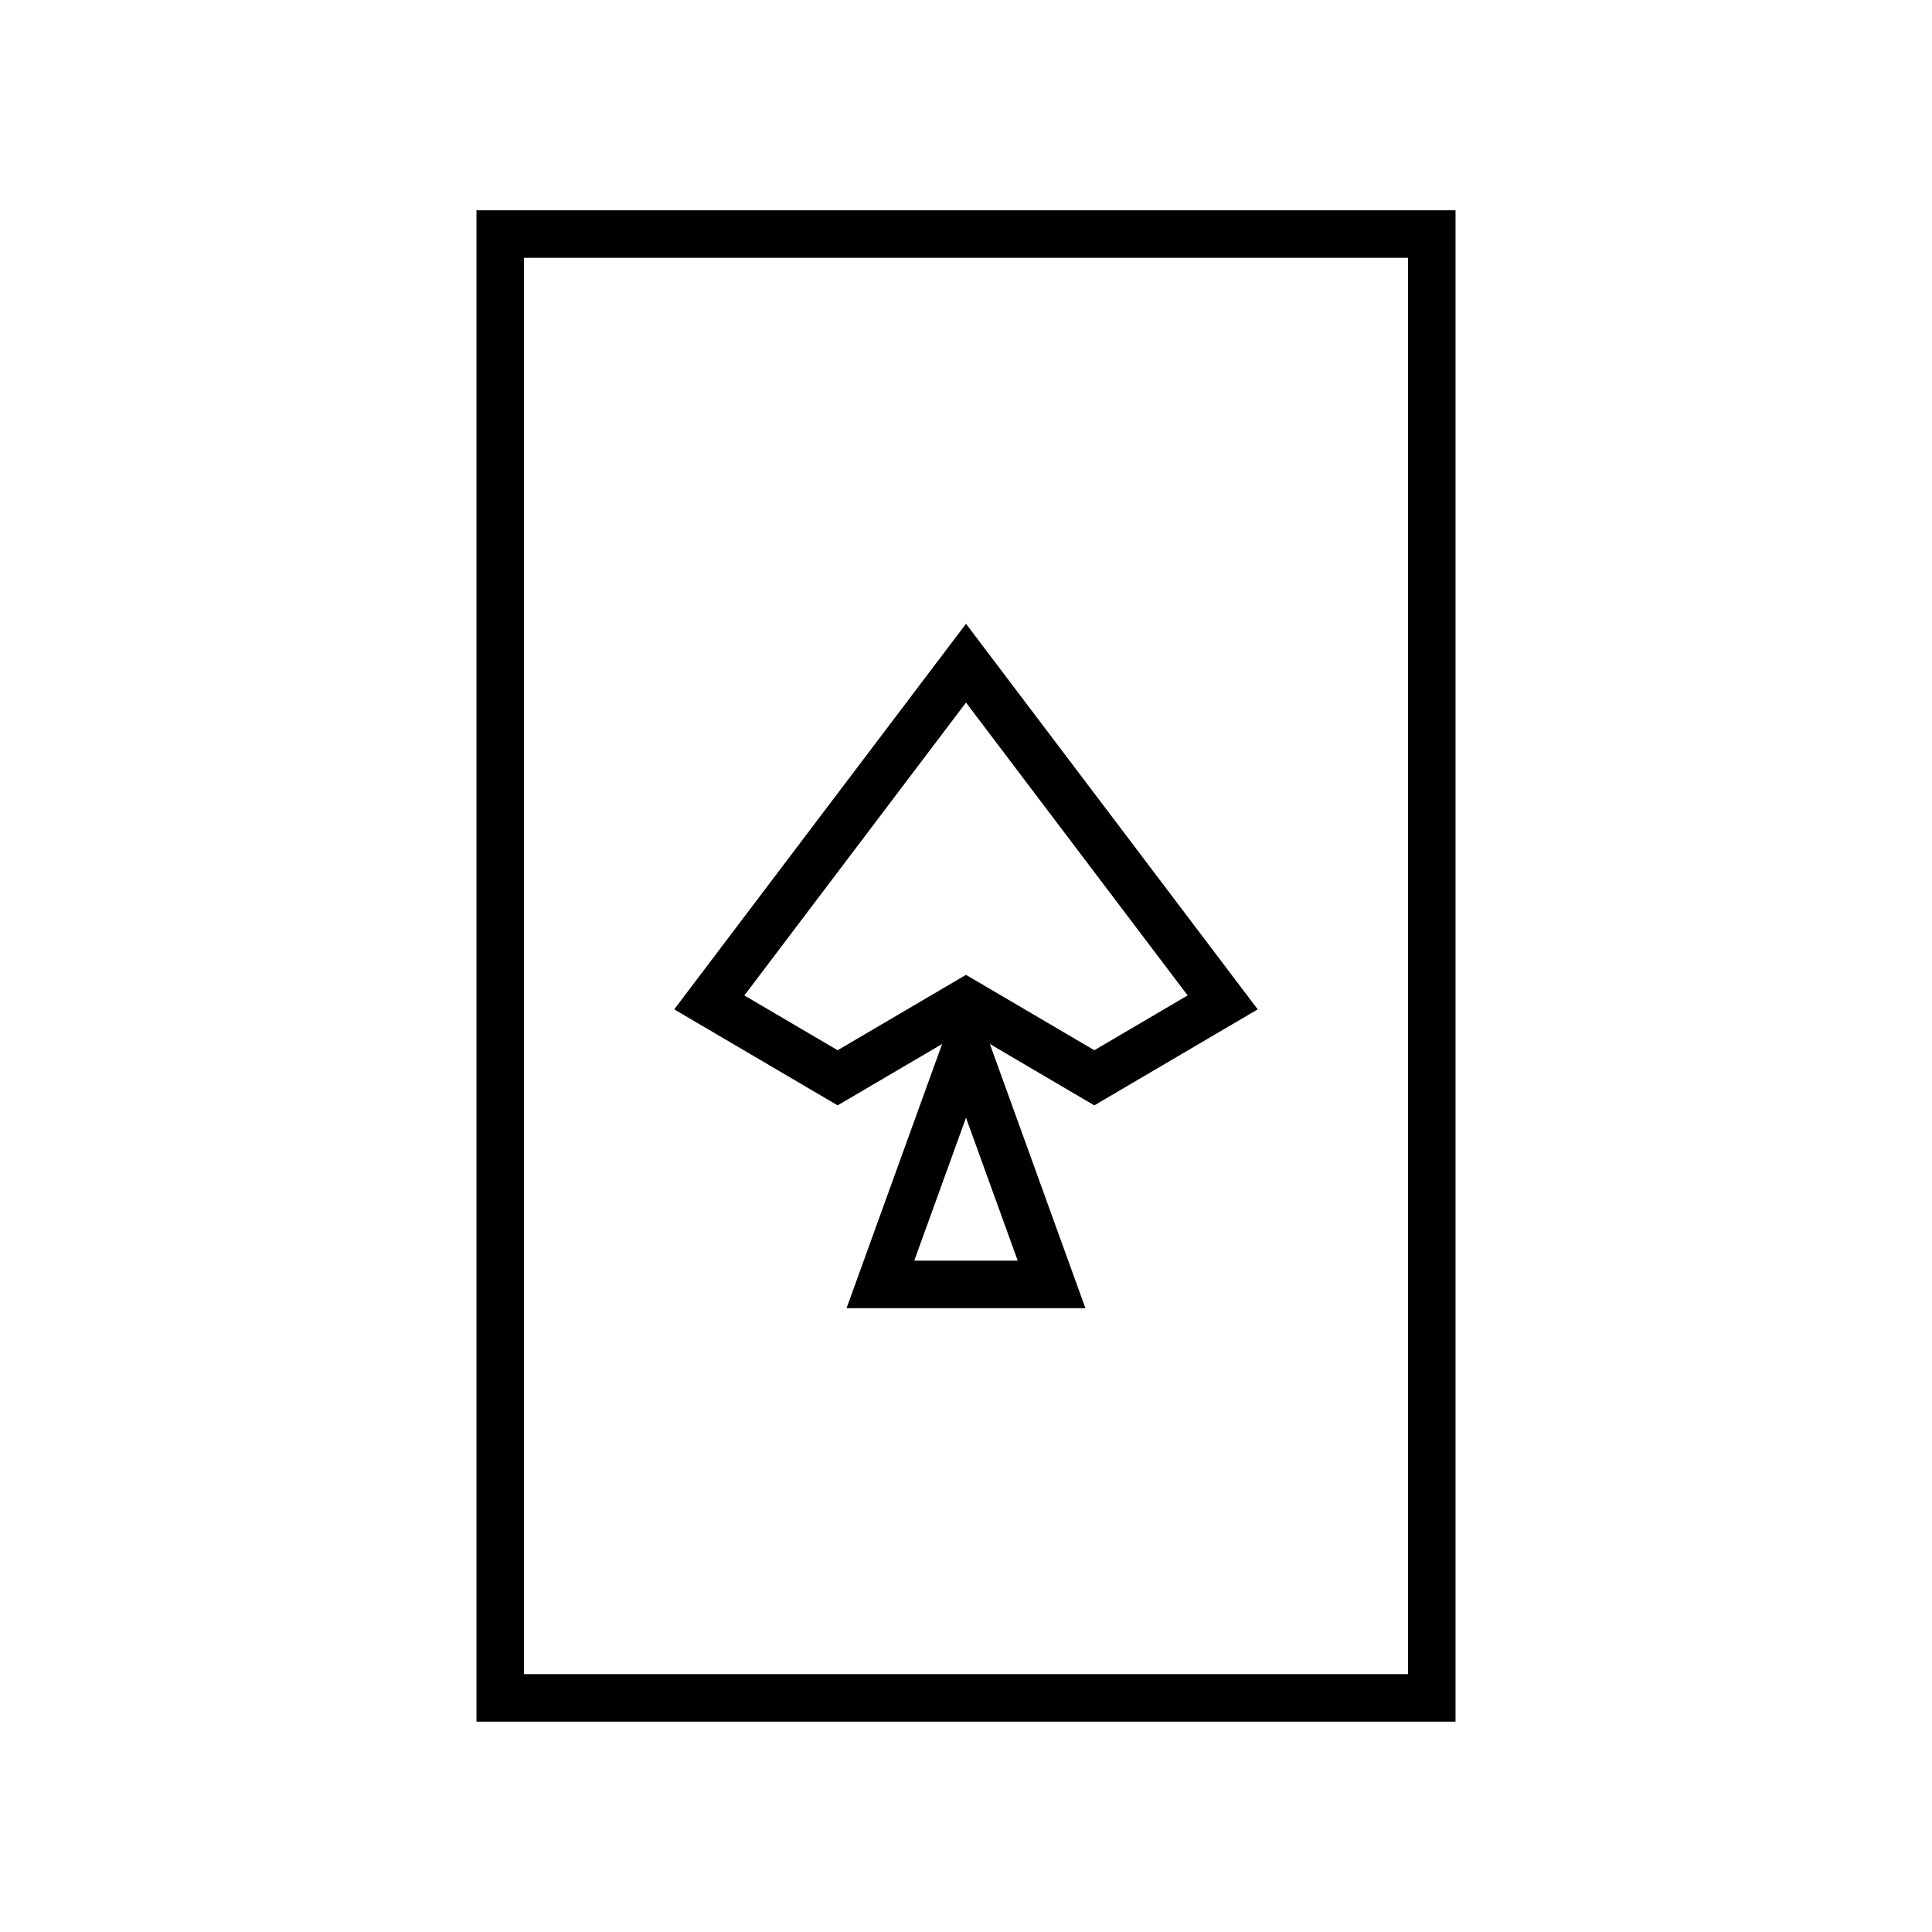
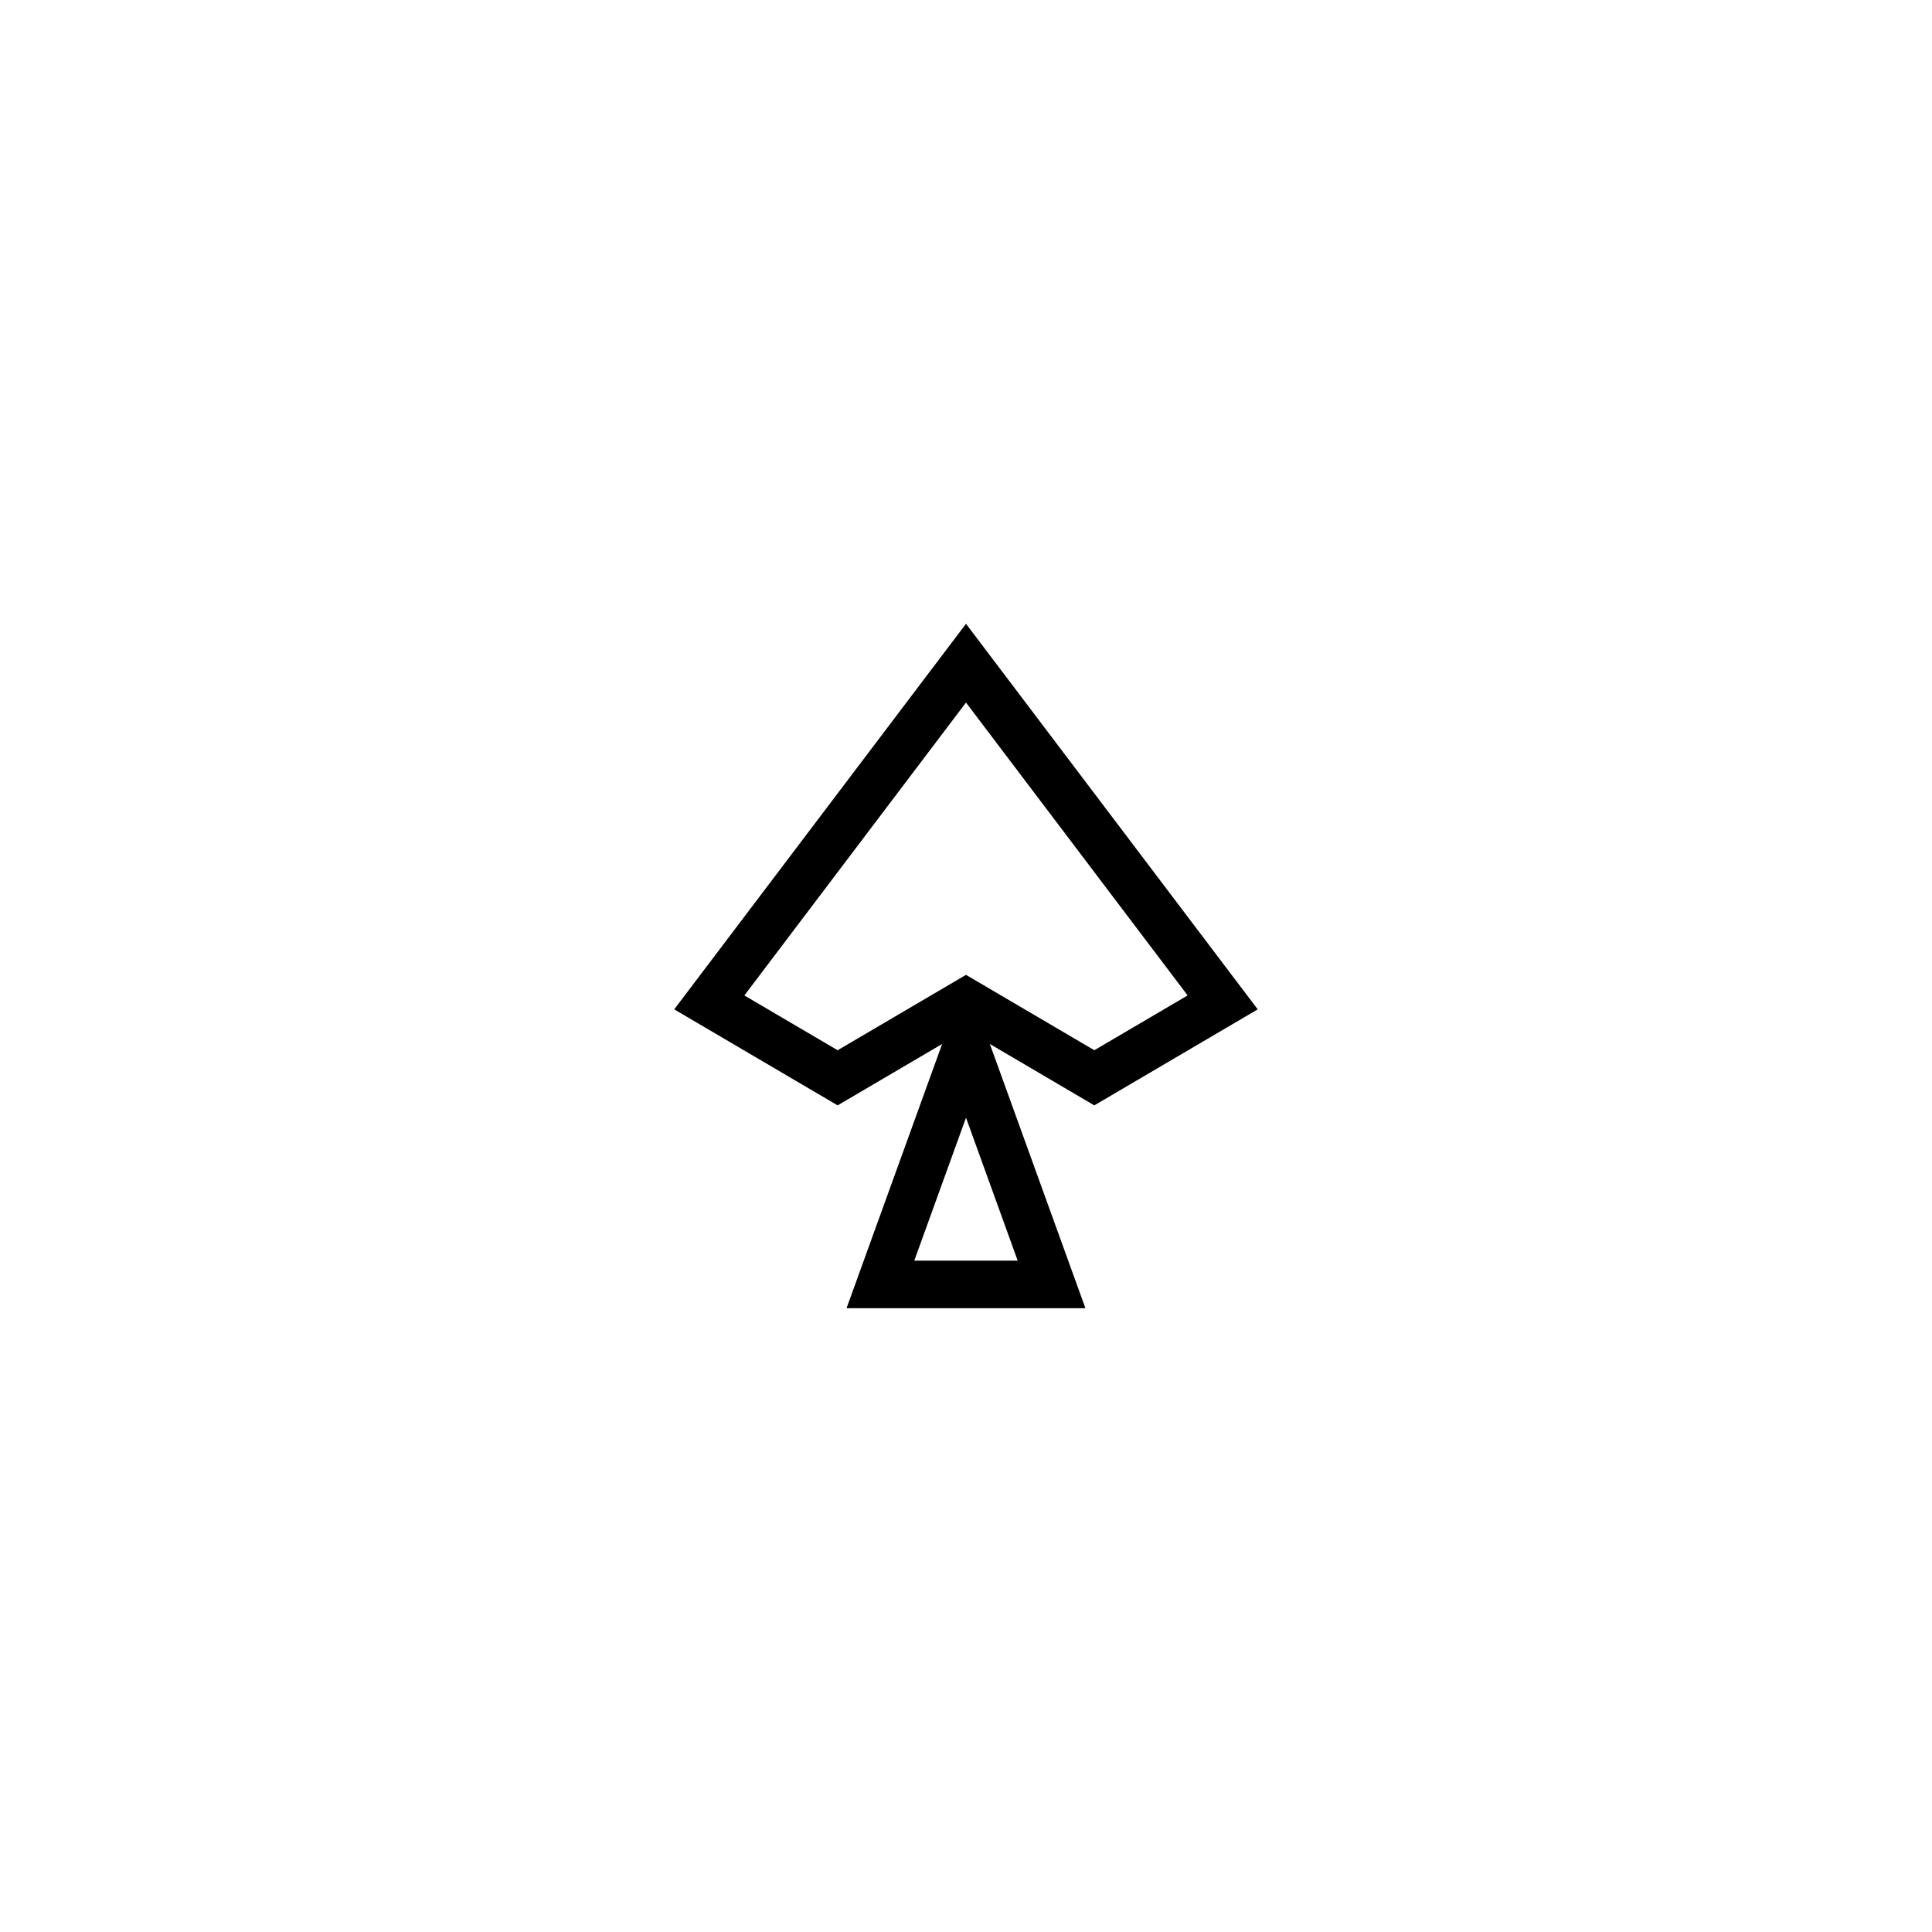
<svg xmlns="http://www.w3.org/2000/svg" fill="#000000" width="800px" height="800px" version="1.1" viewBox="144 144 512 512">
  <g>
-     <path d="m529.73 199.73v400.53h-259.46v-400.53zm-12.594 12.594h-234.27v375.34h234.27z" />
    <path d="m400 309.31-77.324 102.18 43.305 25.445 27.691-16.266-25.328 70.012h63.301l-25.32-70.012 27.68 16.266 43.305-25.445c-25.773-34.055-51.539-68.117-77.309-102.18zm0 20.871 58.734 77.617-24.727 14.523-34.008-19.977-34.016 19.977-24.719-14.516zm0 110.02 13.699 37.883h-27.406z" />
  </g>
</svg>